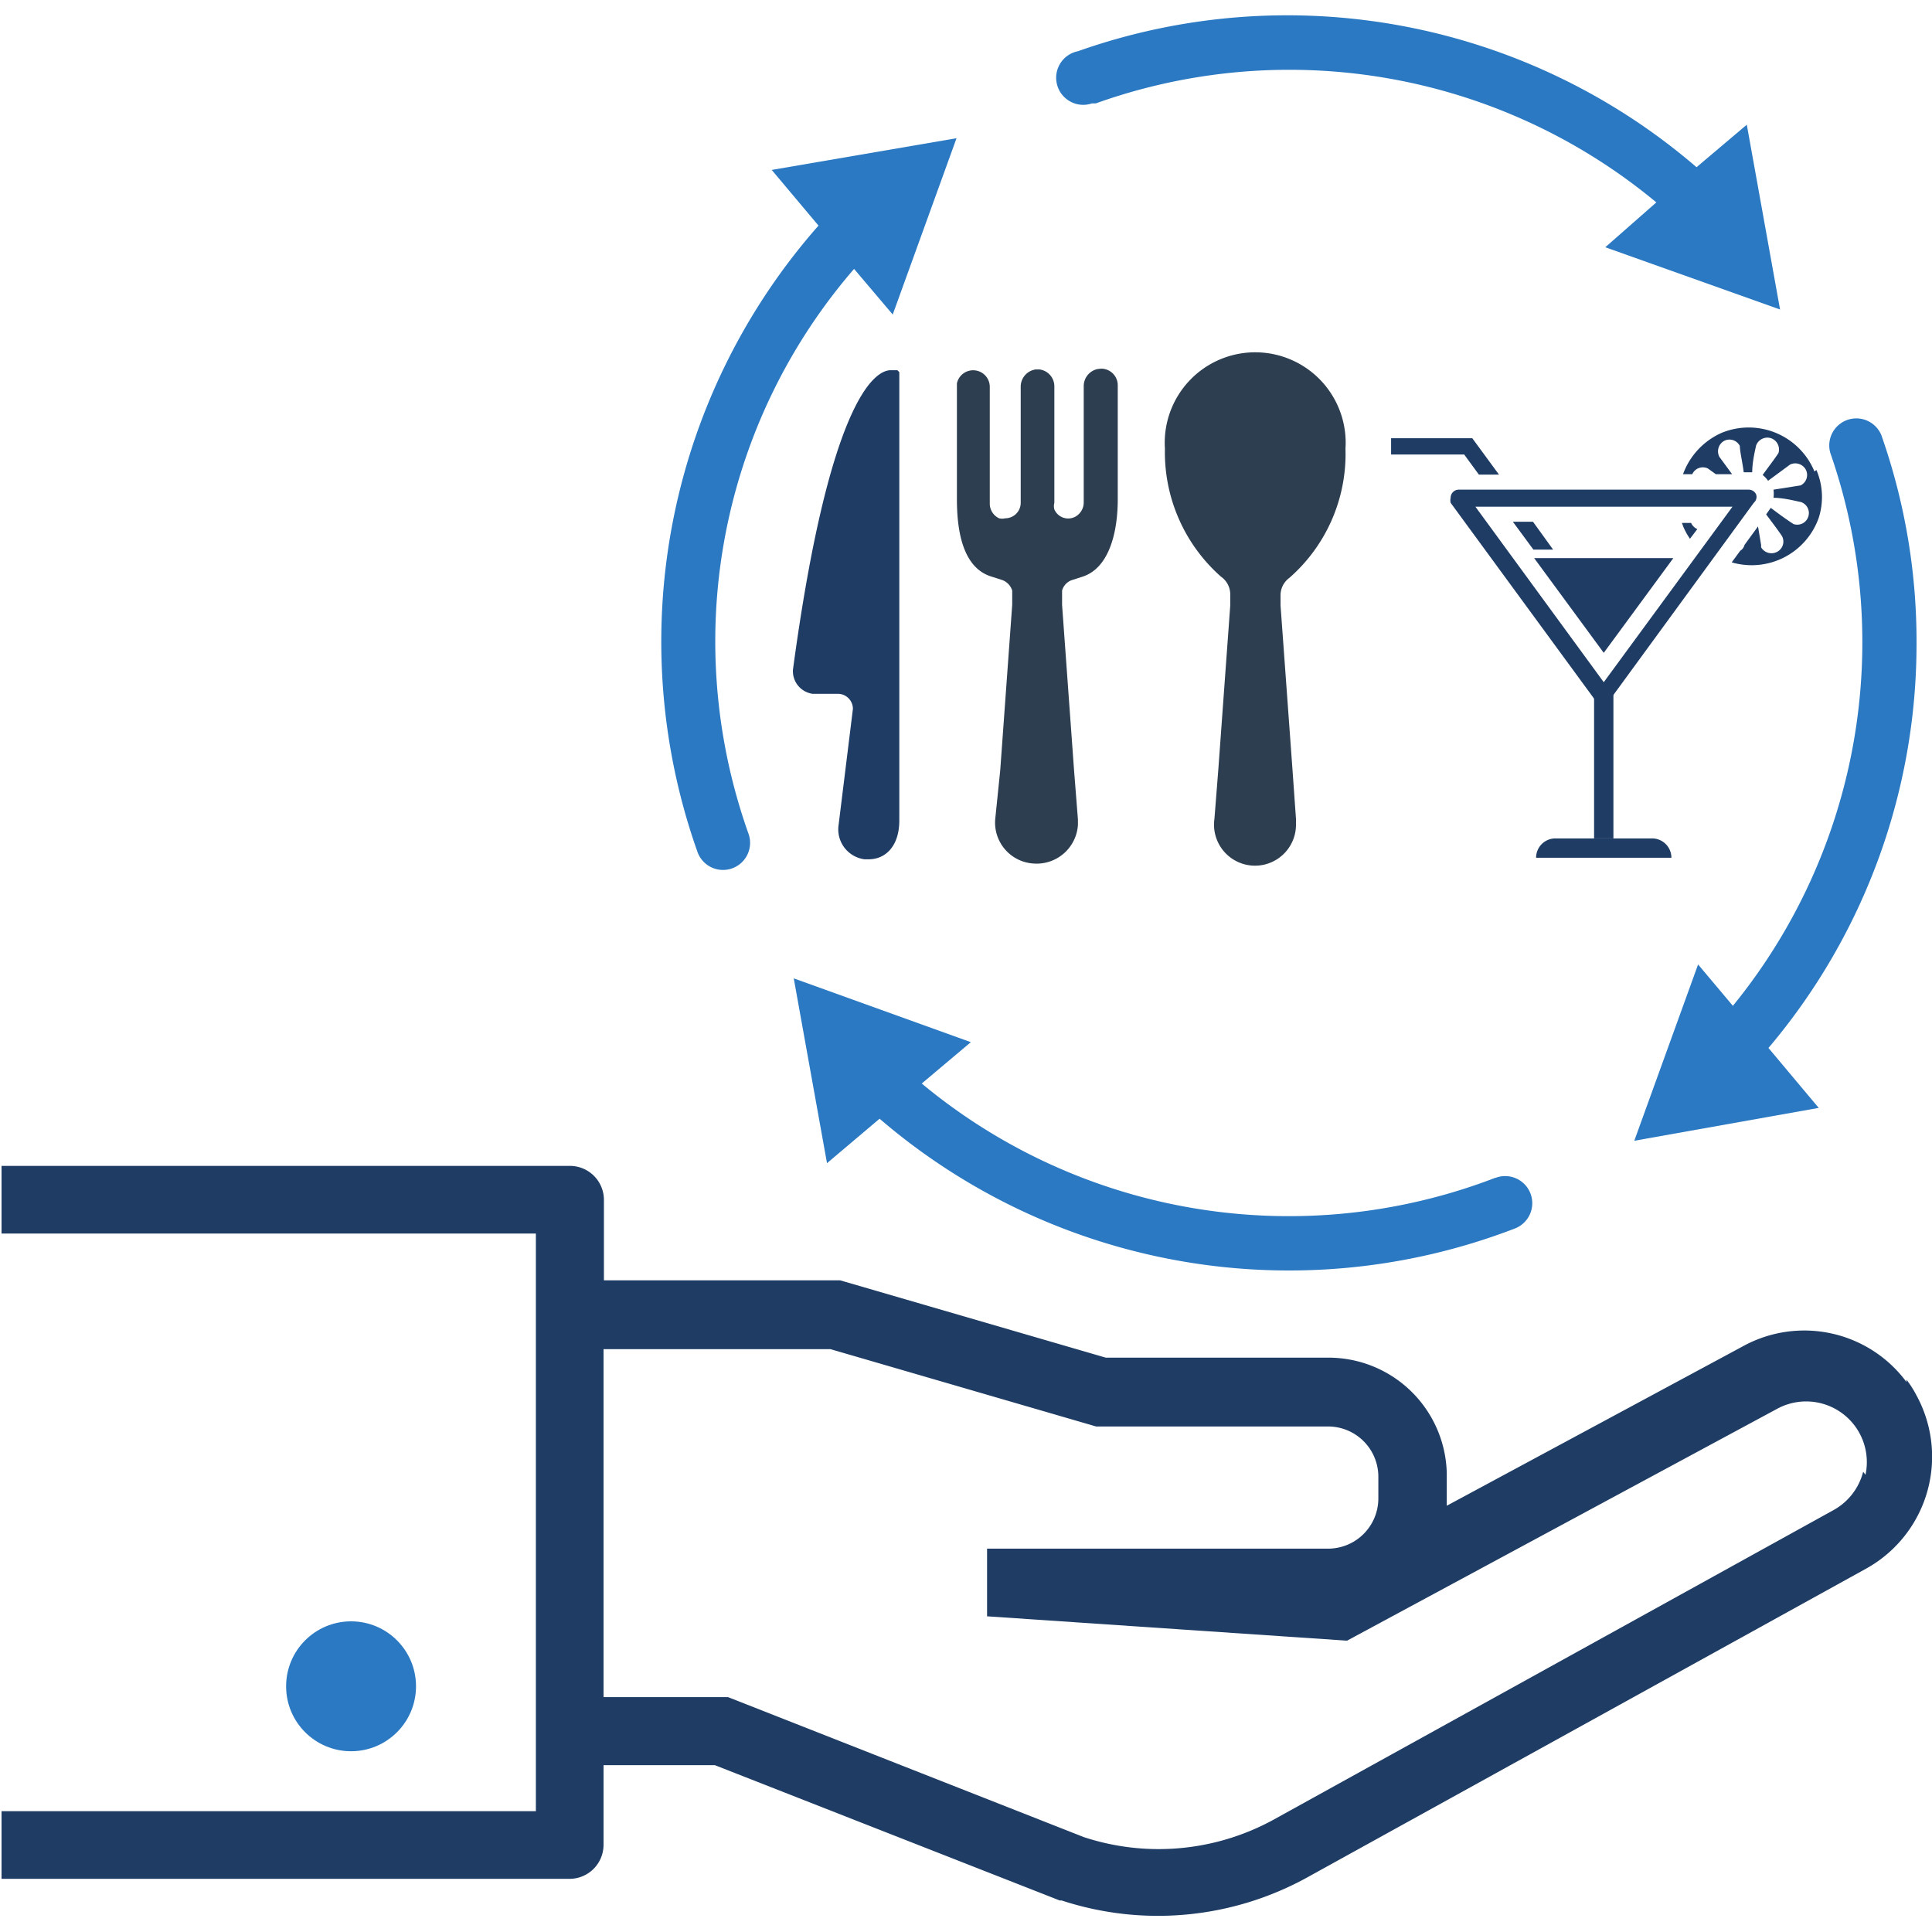
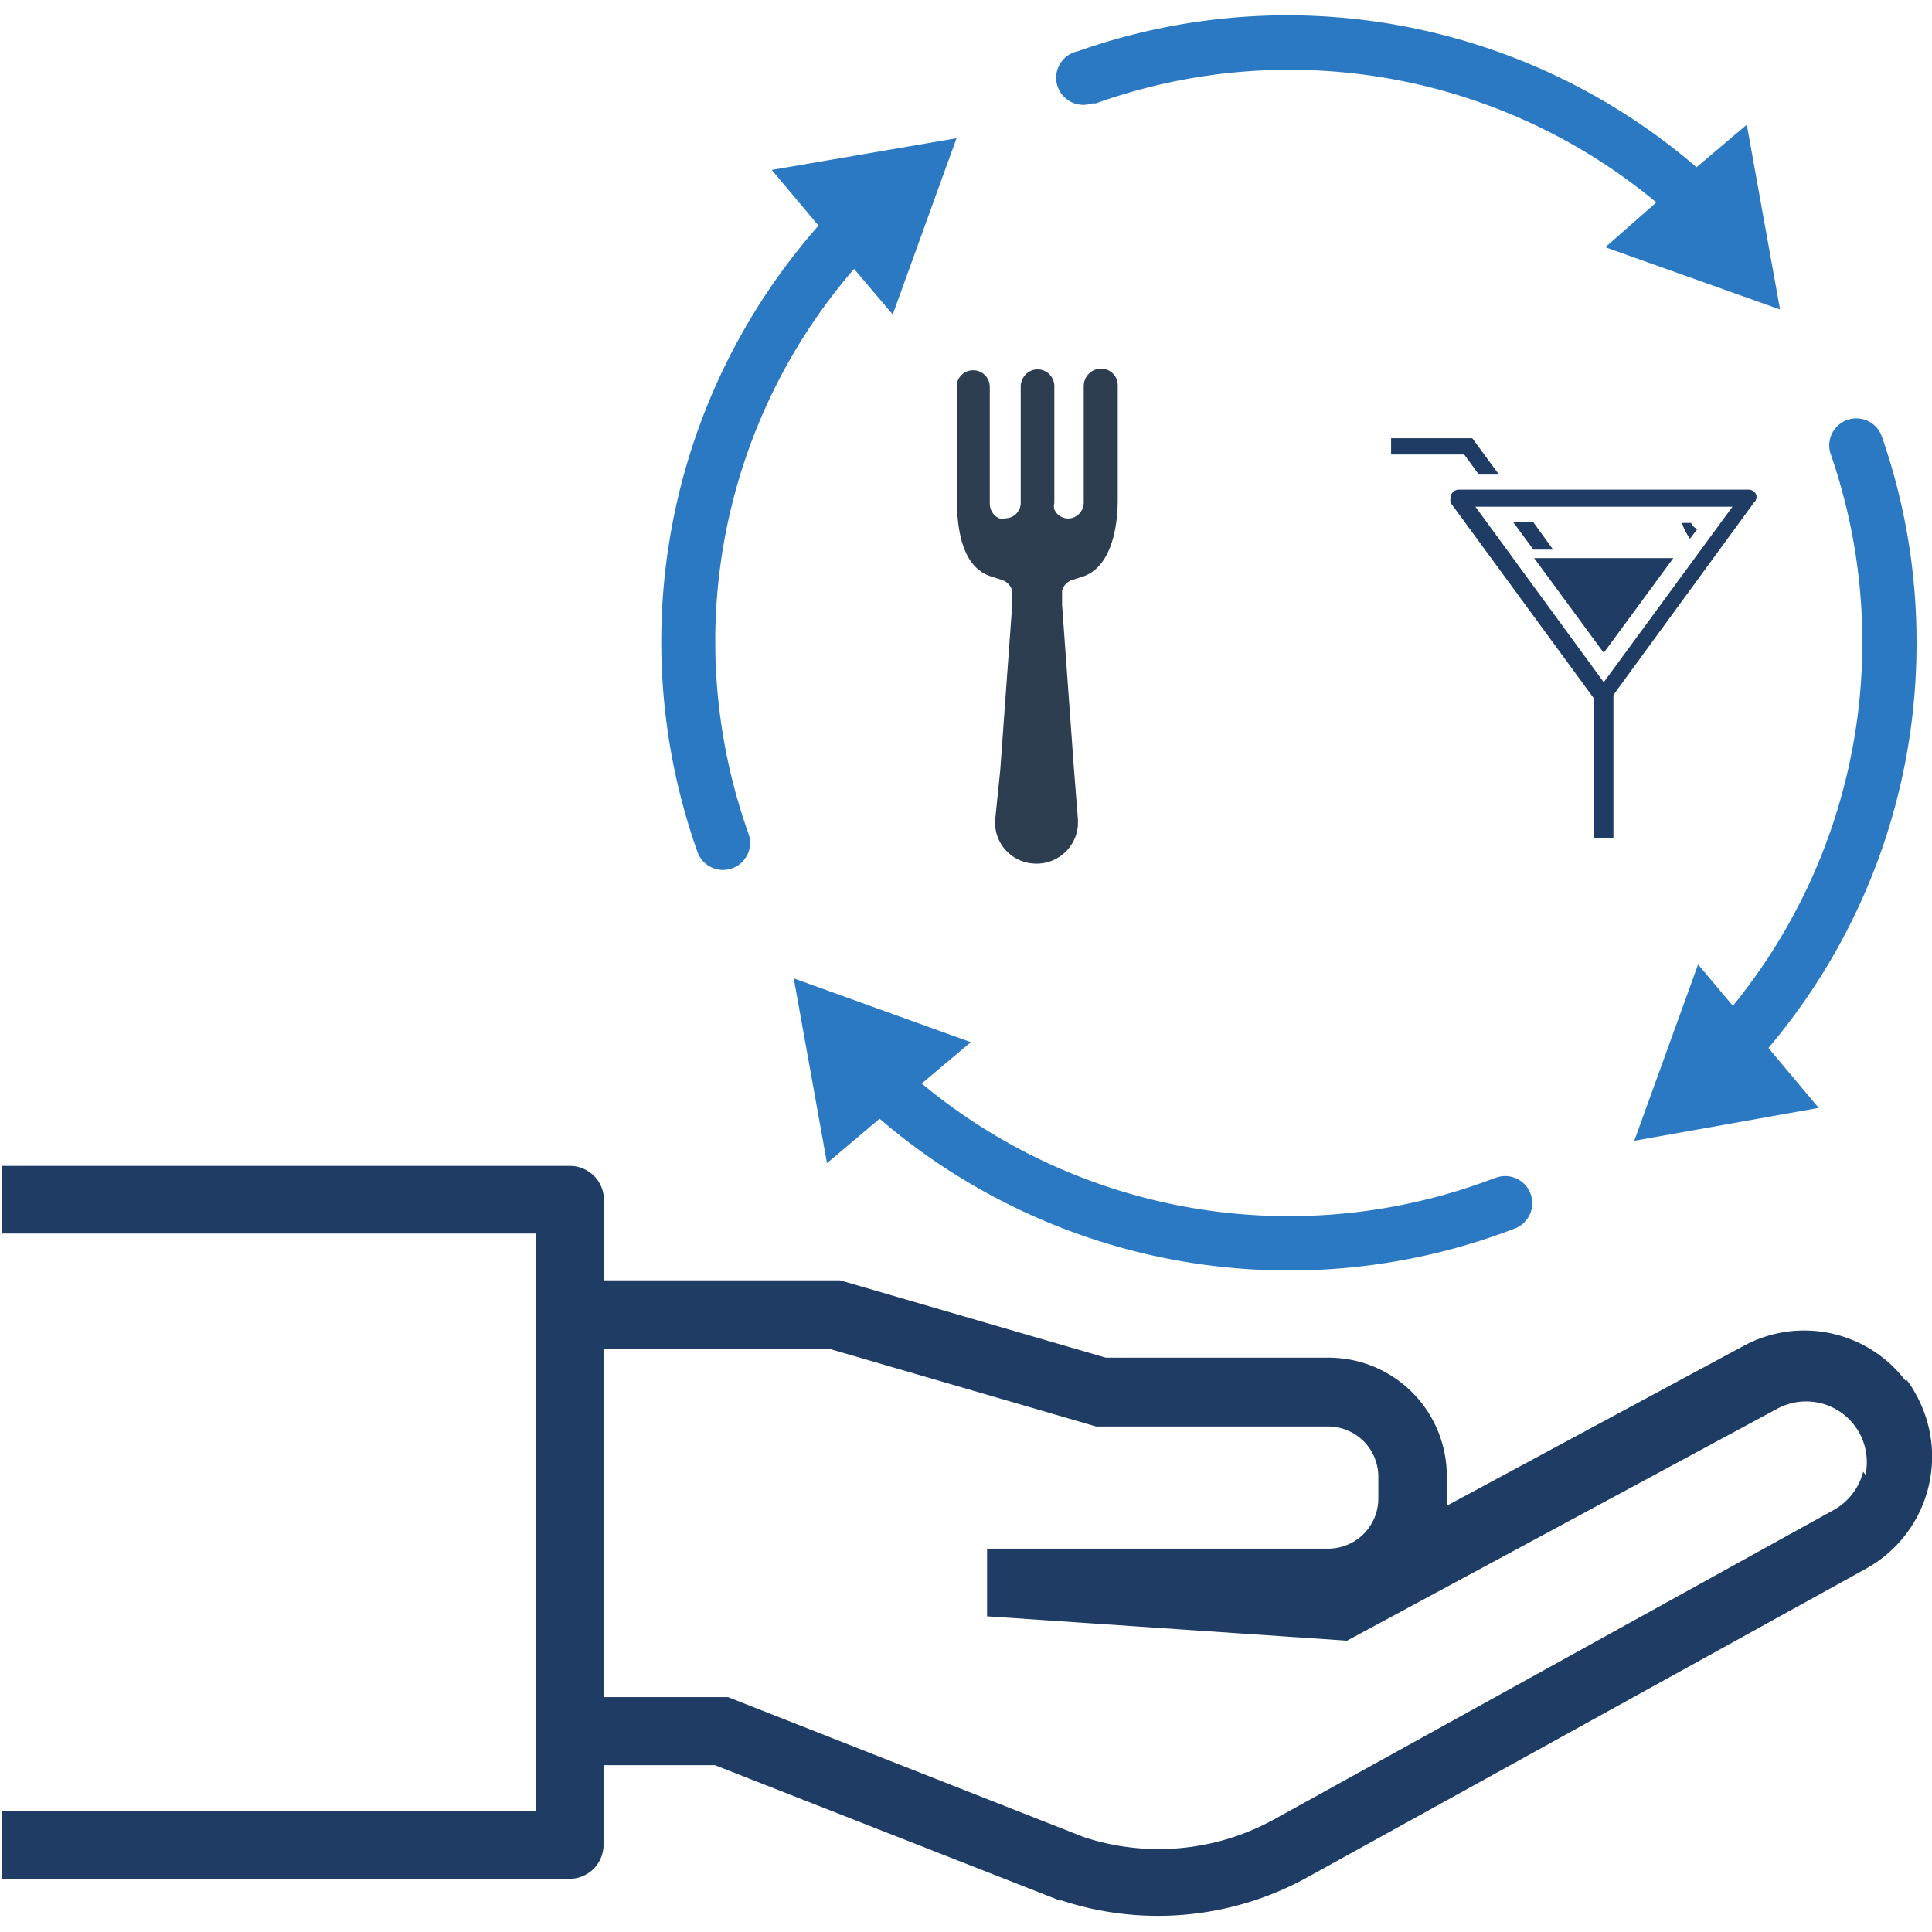
<svg xmlns="http://www.w3.org/2000/svg" width="50px" height="50px" id="Layer_1" data-name="Layer 1" viewBox="0 0 49.97 49.18">
  <defs>
    <style>.cls-1{fill:#1e3c64;}.cls-2{fill:#2d3e50;}.cls-3{fill:#2b79c2;}</style>
  </defs>
  <path d="M-527.86,164.26" transform="translate(0.04 -1)" />
  <path d="M747.73,164.26" transform="translate(0.04 -1)" />
-   <path class="cls-1" d="M23,10.18c-.48,0-1.62,1-2.53,7.74a.59.59,0,0,0,.51.63h.66a.39.39,0,0,1,.38.39.09.09,0,0,1,0,0l-.37,3a.78.78,0,0,0,.67.89h.11c.44,0,.79-.35.79-1V10.23a0,0,0,0,0-.05-.05Z" transform="translate(0.04 -1)" />
  <path class="cls-2" d="M28.35,10.15a.45.45,0,0,0-.36.44v3a.42.42,0,0,1-.24.39.39.39,0,0,1-.52-.2.33.33,0,0,1,0-.17v-3a.44.44,0,0,0-.39-.45h-.09a.45.45,0,0,0-.39.45v3a.4.4,0,0,1-.4.4.32.32,0,0,1-.16,0,.42.42,0,0,1-.24-.39v-3a.43.43,0,0,0-.85-.1v3c0,1,.23,1.8.9,2l.28.09a.42.42,0,0,1,.25.27v.37l-.31,4.28L25.7,21.8a1.06,1.06,0,0,0,1,1.14,1.07,1.07,0,0,0,1.14-1V21.8l-.1-1.27-.31-4.28v-.37a.4.4,0,0,1,.25-.27l.28-.09c.68-.22.91-1.13.91-2V10.57a.43.43,0,0,0-.43-.43Z" transform="translate(0.04 -1)" />
-   <path class="cls-2" d="M34.76,12.21a2.34,2.34,0,1,0-4.67,0,4.29,4.29,0,0,0,1.45,3.31.56.56,0,0,1,.24.45v.29l-.31,4.26-.1,1.27a1.06,1.06,0,1,0,2.11.15v-.15l-.09-1.27-.31-4.26V16a.56.56,0,0,1,.23-.45A4.26,4.26,0,0,0,34.76,12.21Z" transform="translate(0.04 -1)" />
  <rect class="cls-1" x="41.23" y="17.48" width="0.5" height="3.81" />
-   <path class="cls-1" d="M43.19,22.79a.5.5,0,0,0-.5-.5h-2.5a.5.5,0,0,0-.5.5Z" transform="translate(0.04 -1)" />
  <path class="cls-1" d="M45.38,13.39a.21.21,0,0,0-.19-.12H37.7a.21.21,0,0,0-.22.21.28.28,0,0,0,0,.13l3.75,5.12a.2.2,0,0,0,.17.09.21.21,0,0,0,.18-.09l3.74-5.12A.2.2,0,0,0,45.38,13.39Zm-3.94,4.86-3.32-4.54h6.65Z" transform="translate(0.04 -1)" />
  <polygon class="cls-1" points="43.28 14.04 39.68 14.04 41.48 16.49 43.28 14.04" />
  <polygon class="cls-1" points="38.25 11.88 38.77 11.88 38.08 10.94 35.98 10.94 35.98 11.36 37.87 11.36 38.25 11.88" />
  <polygon class="cls-1" points="39.66 13.82 40.17 13.82 39.65 13.1 39.13 13.1 39.66 13.82" />
  <path class="cls-1" d="M43.49,14.21a1.74,1.74,0,0,0,.18.33l.19-.25a.31.31,0,0,1-.16-.16,0,0,0,0,1,0,0h-.24S43.48,14.17,43.49,14.21Z" transform="translate(0.04 -1)" />
-   <path class="cls-1" d="M46.89,12.8a1.84,1.84,0,0,0-2.4-1,1.87,1.87,0,0,0-1,1.07h.24a.3.3,0,0,1,.4-.15h0l.21.15h.42l-.33-.45a.31.31,0,0,1,.12-.41.3.3,0,0,1,.41.13l0,0c0,.14.07.43.1.68h.22c0-.26.07-.55.1-.69a.31.31,0,0,1,.39-.19.31.31,0,0,1,.19.38l0,0c-.08.13-.26.36-.41.57a.67.67,0,0,1,.14.15l.57-.42a.31.31,0,0,1,.41.14.3.3,0,0,1-.14.4l0,0-.7.11a.74.74,0,0,1,0,.21c.26,0,.56.08.71.11a.3.3,0,1,1-.19.57.05.05,0,0,1,0,0c-.13-.08-.38-.26-.59-.42l-.12.17c.16.21.33.44.41.56a.3.3,0,0,1-.13.41.31.31,0,0,1-.41-.12s0,0,0-.06l-.08-.48-.35.48a.24.24,0,0,1-.11.15l-.22.3A1.84,1.84,0,0,0,47,14a1.77,1.77,0,0,0-.06-1.24Z" transform="translate(0.04 -1)" />
  <path class="cls-1" d="M49.27,36.35a3.29,3.29,0,0,0-4.22-.93l-7.67,4.13c0-.09,0-.18,0-.27v-.56a3.06,3.06,0,0,0-3.06-3H28.56l-6.87-2H15.58V31.63a.88.88,0,0,0-.88-.87H0v1.75H13.82V47.45H0V49.2H14.69a.88.88,0,0,0,.88-.87V46.26h2.88l8.92,3.5.05,0a8,8,0,0,0,6.32-.58l14.48-8a3.31,3.31,0,0,0,1.3-4.5,2.59,2.59,0,0,0-.25-.39Zm-1.12,2.32a1.58,1.58,0,0,1-.78,1l-14.47,8a6.19,6.19,0,0,1-4.91.45l-9.2-3.62H15.57v-9h5.87l6.87,2h6a1.3,1.3,0,0,1,1.3,1.3v.56a1.3,1.3,0,0,1-1.3,1.3H25.49l0,1.75,9.31.63,11.13-6a1.57,1.57,0,0,1,2.28,1.71Z" transform="translate(0.04 -1)" />
-   <circle class="cls-3" cx="9.08" cy="43.22" r="1.68" />
  <path class="cls-3" d="M38.63,31.07A14.86,14.86,0,0,1,23.8,28.63l1.27-1.07-4.58-1.65.86,4.78,1.36-1.15a16.25,16.25,0,0,0,16.43,2.84.7.7,0,0,0-.5-1.31Z" transform="translate(0.04 -1)" />
  <path class="cls-3" d="M49.53,17.23a16.07,16.07,0,0,0-.91-5.37.7.7,0,0,0-1.32.46,14.88,14.88,0,0,1-2.52,14.3l-.9-1.07-1.65,4.56L47,29.26,45.7,27.71A16.17,16.17,0,0,0,49.53,17.23Z" transform="translate(0.04 -1)" />
  <path class="cls-3" d="M18.46,17.23a14.73,14.73,0,0,1,3.59-9.67l1,1.18L24.7,4.18,19.92,5l1.21,1.44A16.27,16.27,0,0,0,18,22.64a.7.7,0,0,0,1.32-.47A14.86,14.86,0,0,1,18.46,17.23Z" transform="translate(0.04 -1)" />
  <path class="cls-3" d="M46,8.61l-.86-4.78-1.3,1.1a16.23,16.23,0,0,0-16-3,.7.7,0,1,0,.36,1.35l.1,0A14.85,14.85,0,0,1,42.8,5.84L41.48,7Z" transform="translate(0.04 -1)" />
</svg>